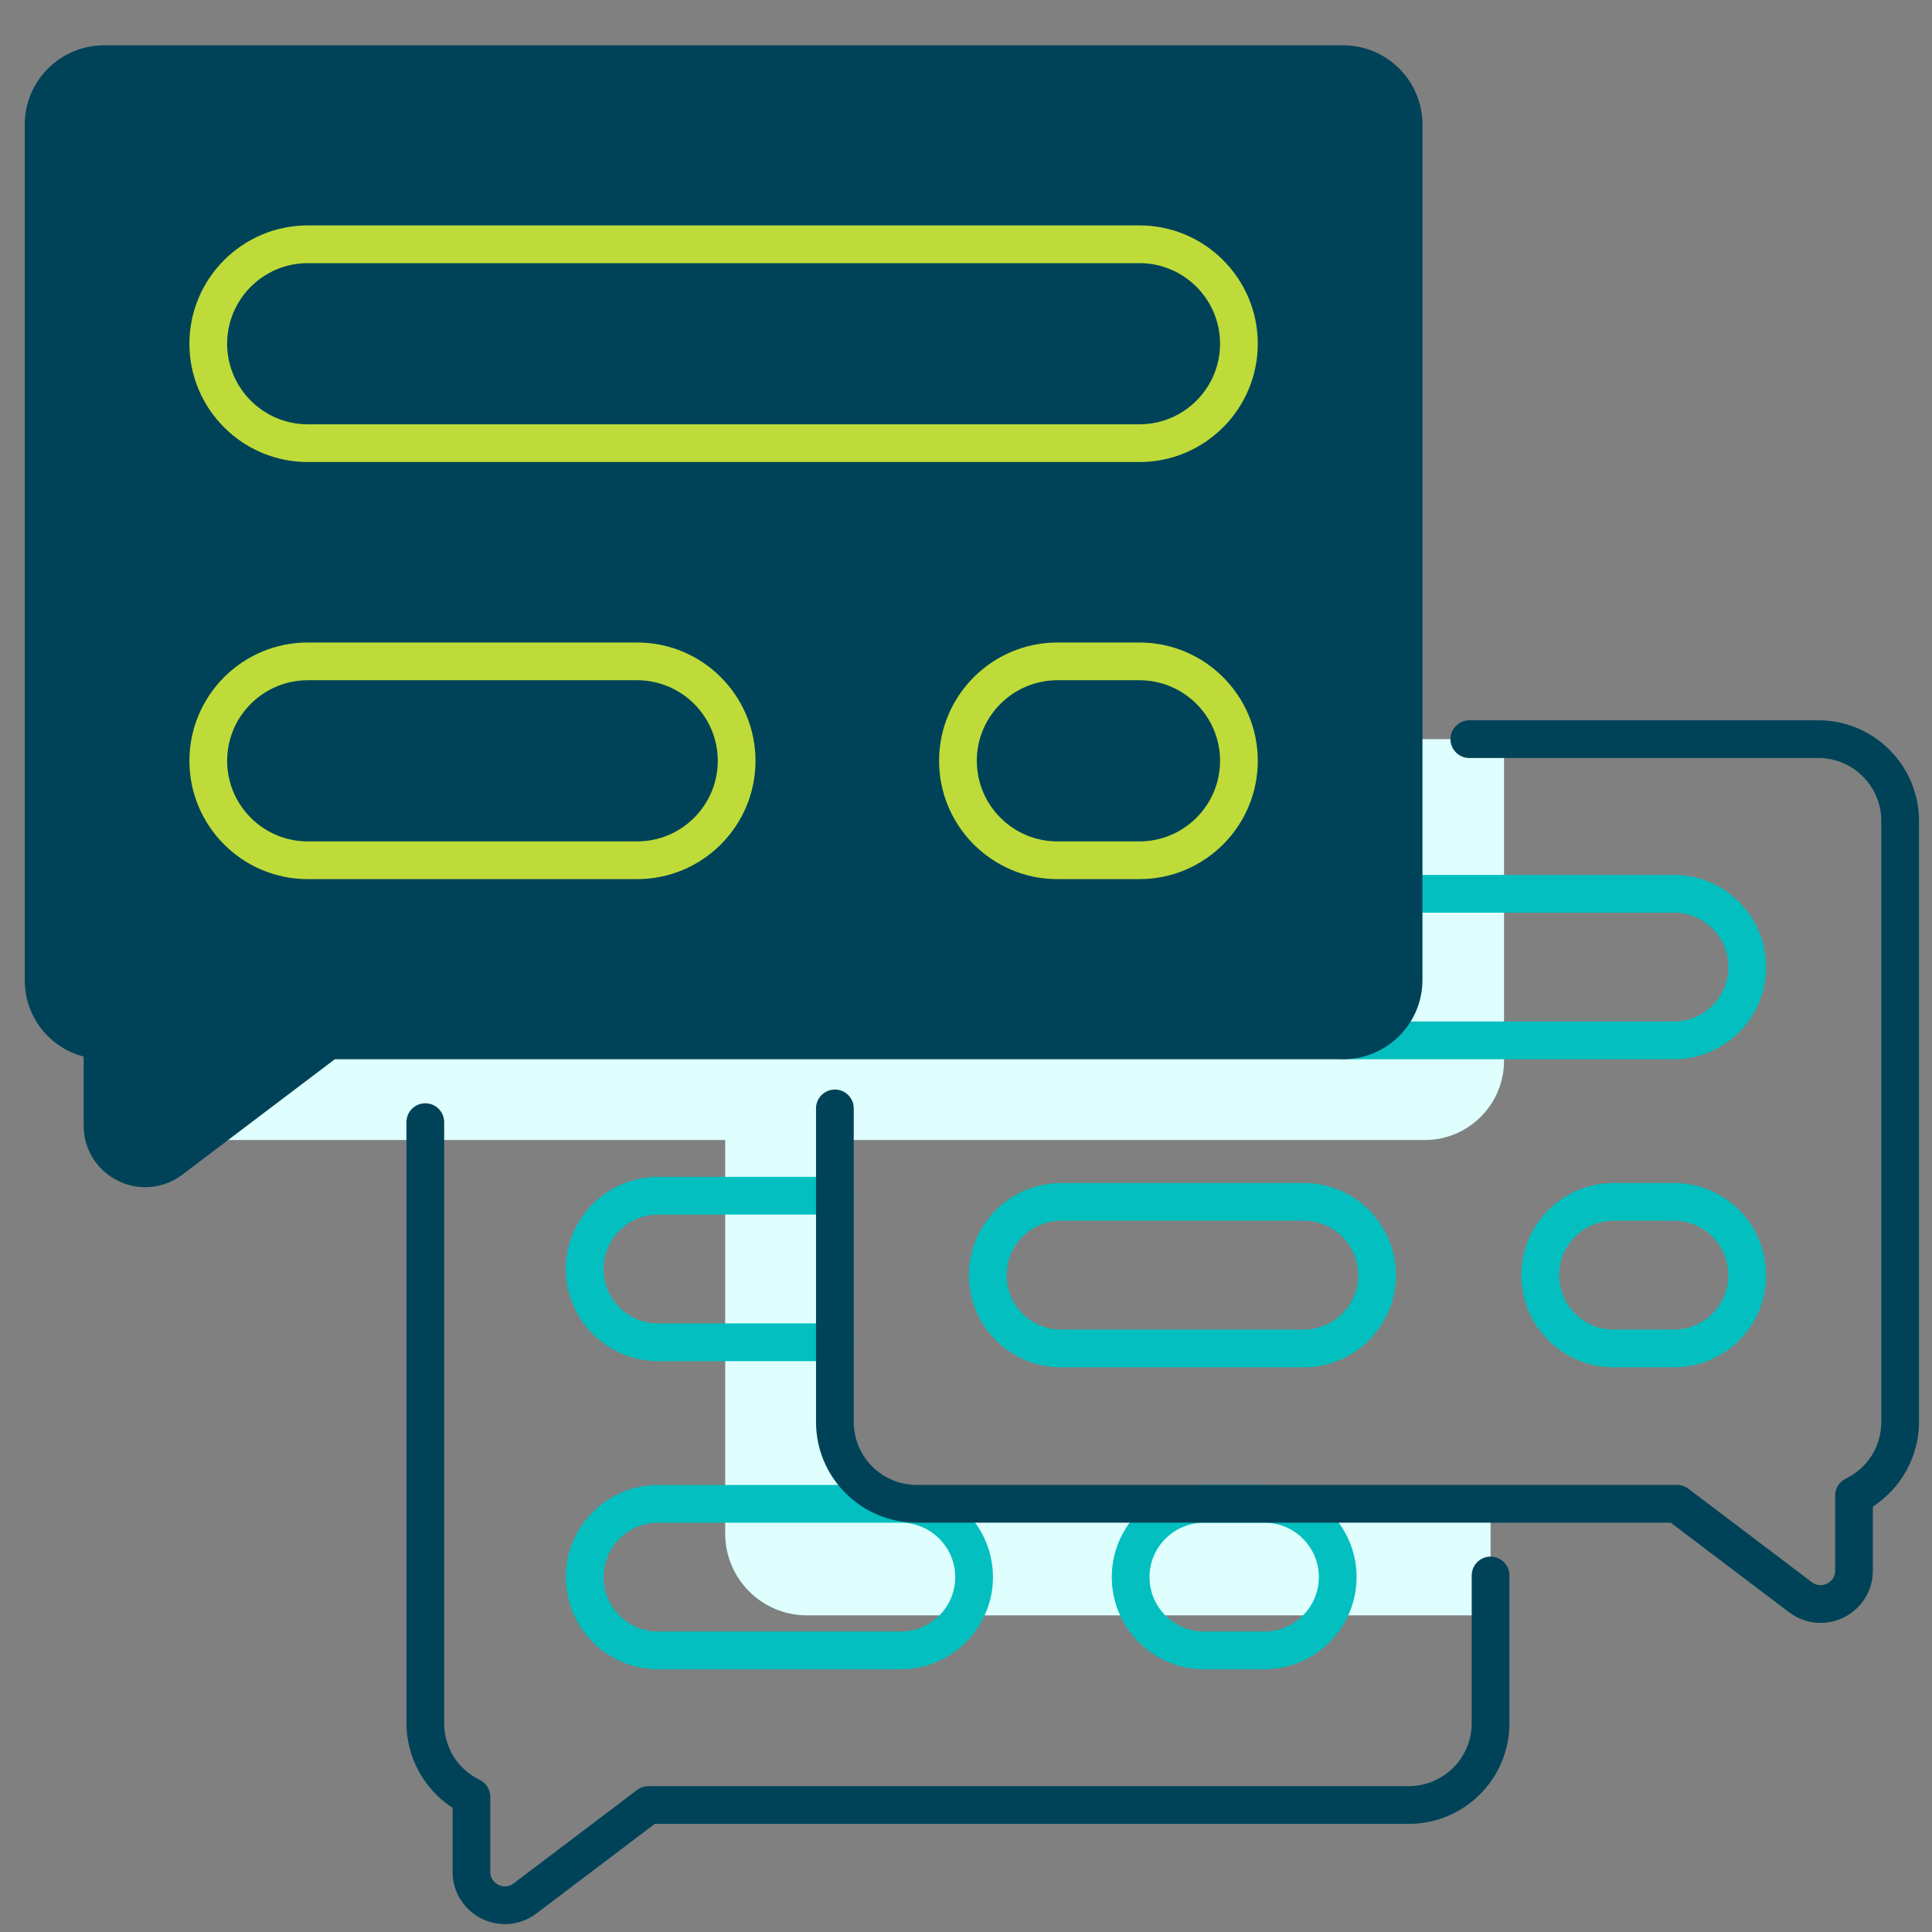
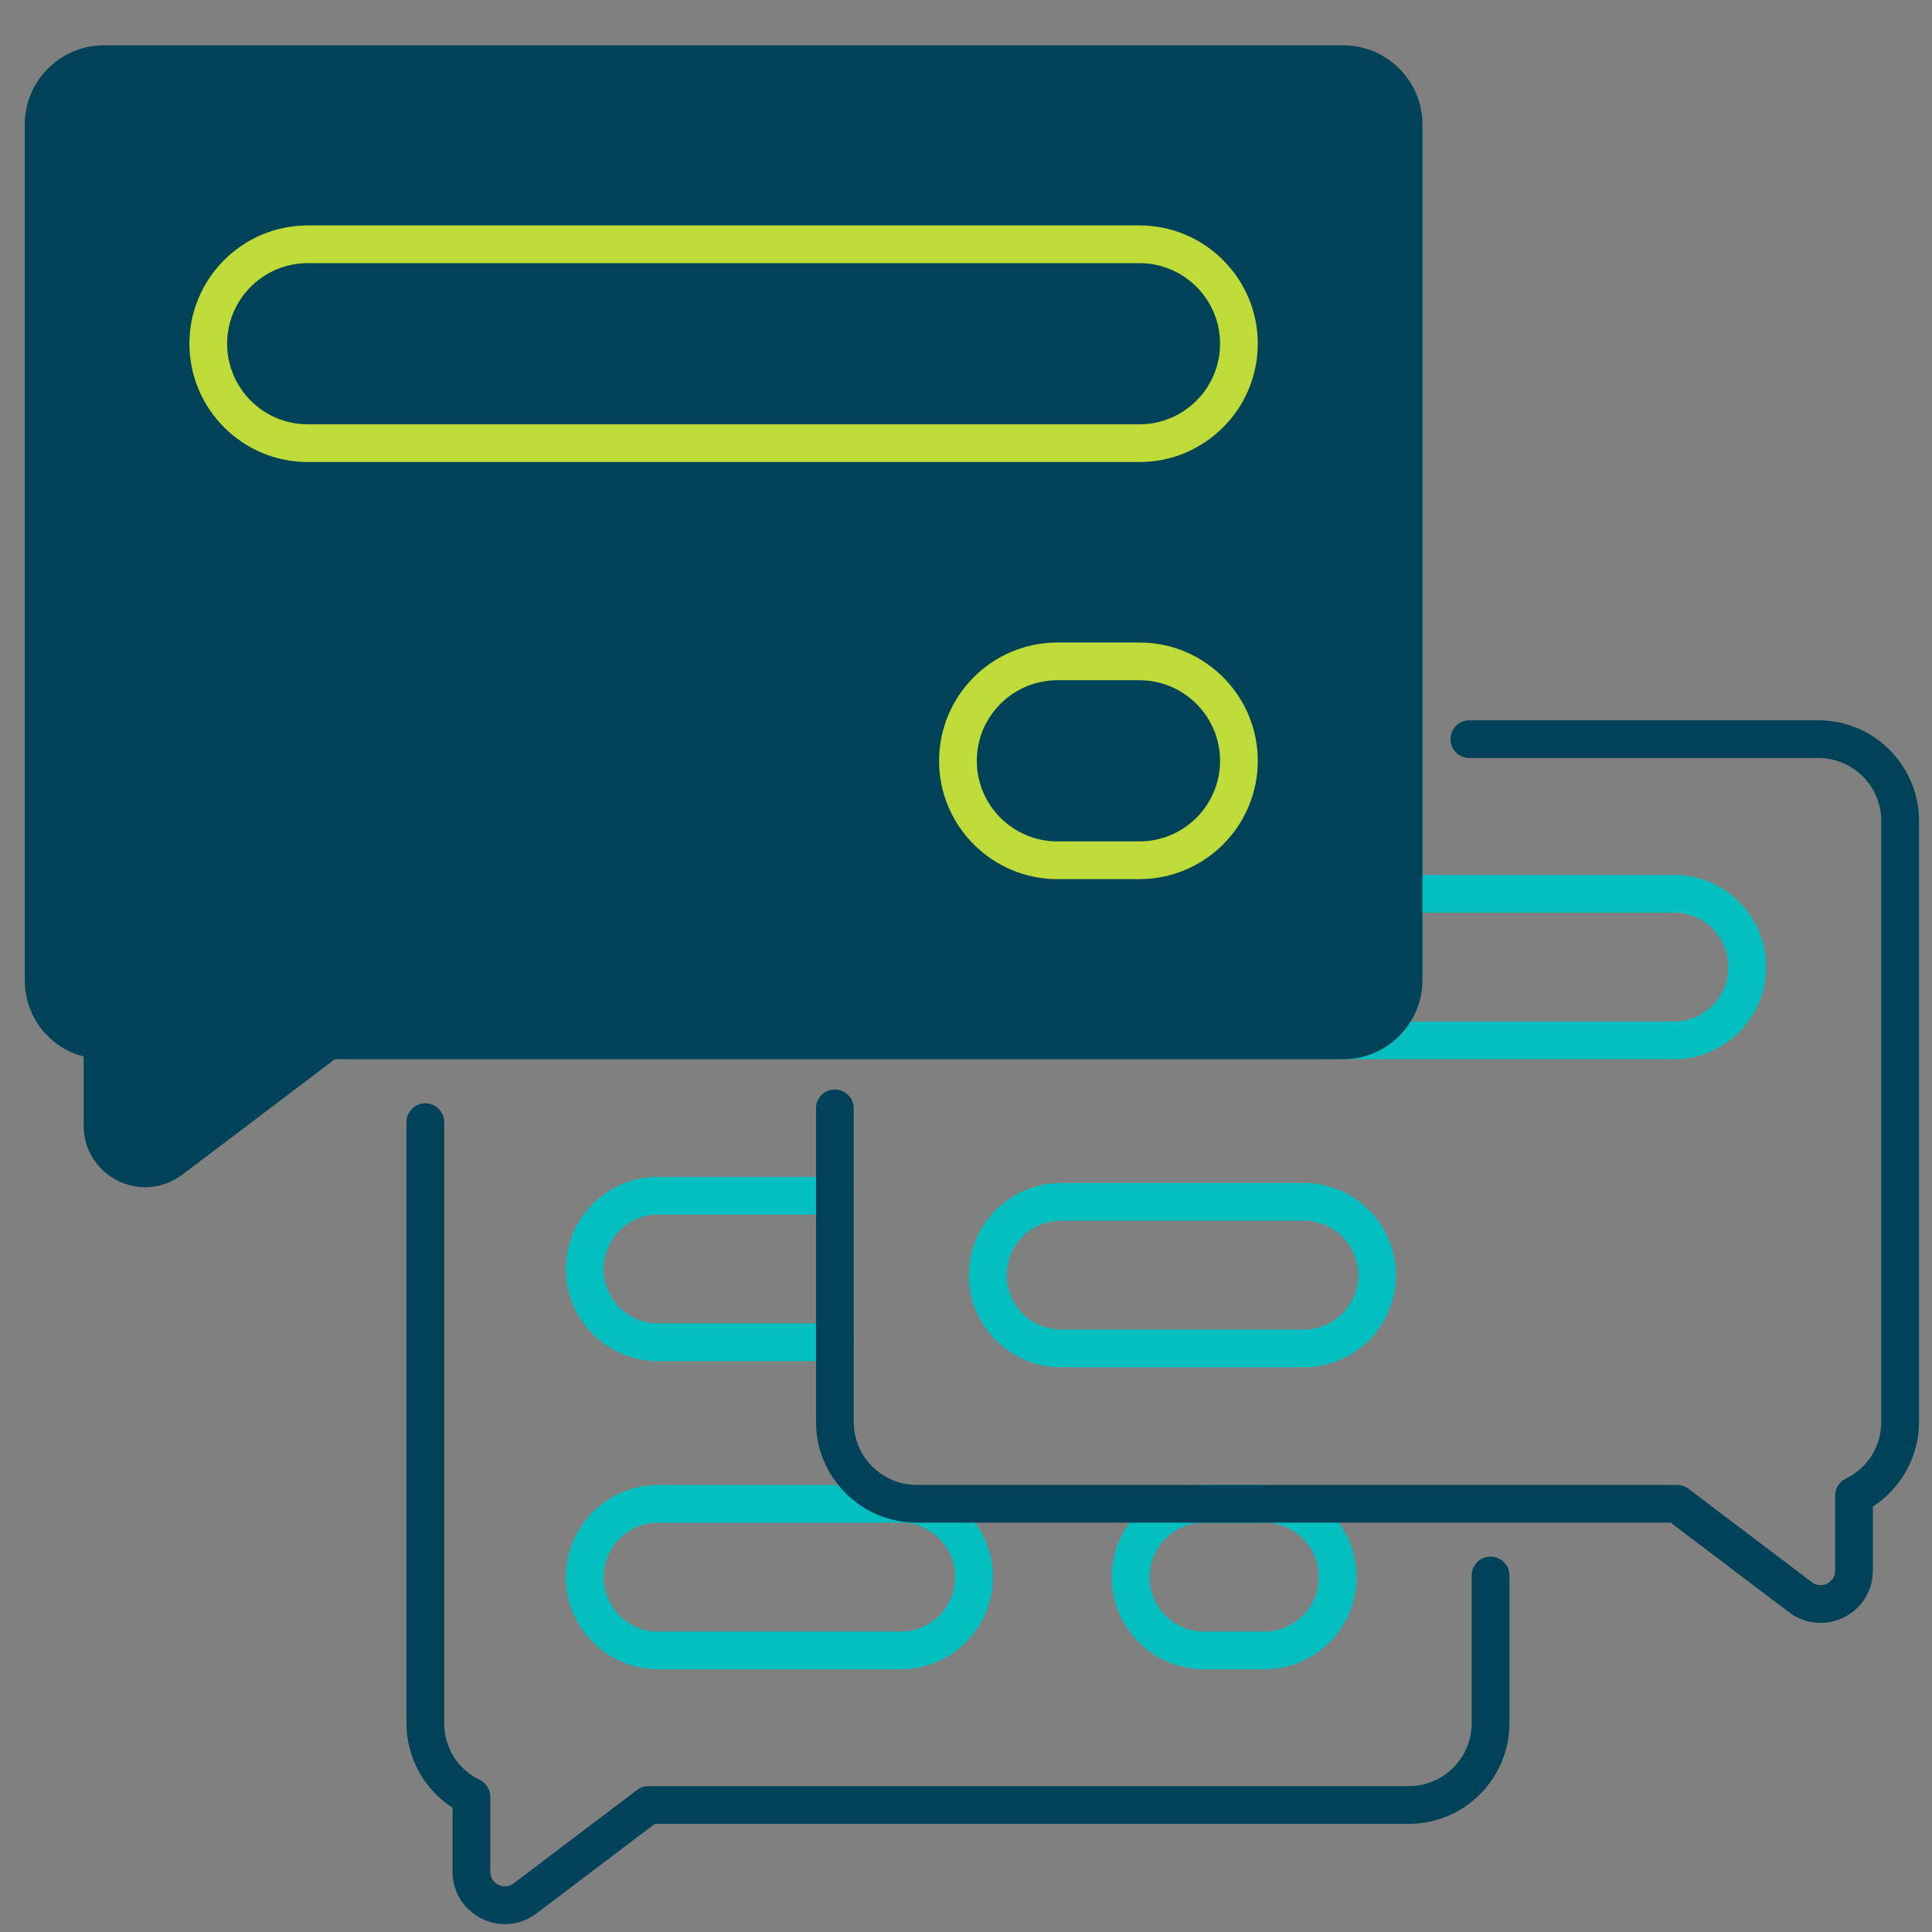
<svg xmlns="http://www.w3.org/2000/svg" style="enable-background:new 0 0 512 512;" version="1.1" viewBox="0 0 512 512" xml:space="preserve">
  <rect x="0" y="0" width="512" height="512" fill="#808080" stroke="none" />
  <style type="text/css"> .st0{display:none;} .st1{fill:#DEFFFE;} .st2{fill:#004358;} .st3{fill:#04BFBF;} .st4{fill:#BEDB39;} </style>
  <g id="Layer_1" />
  <g class="st0" id="Layer_3" />
  <g class="st0" id="Layer_5" />
  <g id="Layer_4">
    <g>
-       <path class="st1" d="M233.261,302.115h144.323c11.579,0,21-9.42,21-21V195.88h-26.618v63.827c0,8.837-7.163,16-16,16H233.261 v-6.055H45.435v32.463h146.749v104.302c0,11.97,9.703,21.673,21.673,21.673h181.162v-29.571H242.926 c-11.97,0-21.673-9.703-21.673-21.673v-74.731H233.261z" />
      <g>
-         <path class="st3" d="M443.627,362.351h-16.032c-13.466,0-24.422-10.956-24.422-24.421s10.956-24.421,24.422-24.421h16.032 c13.466,0,24.421,10.956,24.421,24.421S457.093,362.351,443.627,362.351z M427.595,323.508c-7.952,0-14.422,6.469-14.422,14.421 s6.47,14.421,14.422,14.421h16.032c7.952,0,14.421-6.469,14.421-14.421s-6.469-14.421-14.421-14.421H427.595z" />
-       </g>
+         </g>
      <g>
        <path class="st3" d="M345.531,362.351h-64.348c-13.466,0-24.421-10.956-24.421-24.421s10.955-24.421,24.421-24.421h64.348 c13.466,0,24.421,10.956,24.421,24.421S358.997,362.351,345.531,362.351z M281.184,323.508c-7.952,0-14.421,6.469-14.421,14.421 s6.469,14.421,14.421,14.421h64.348c7.952,0,14.421-6.469,14.421-14.421s-6.469-14.421-14.421-14.421H281.184z" />
      </g>
      <g>
        <path class="st3" d="M335.087,442.375h-16.032c-13.466,0-24.421-10.956-24.421-24.421s10.955-24.421,24.421-24.421h16.032 c13.466,0,24.422,10.956,24.422,24.421S348.553,442.375,335.087,442.375z M319.055,403.532c-7.952,0-14.421,6.469-14.421,14.421 s6.469,14.421,14.421,14.421h16.032c7.952,0,14.422-6.469,14.422-14.421s-6.47-14.421-14.422-14.421H319.055z" />
      </g>
      <g>
        <path class="st3" d="M238.725,442.375h-64.348c-13.466,0-24.421-10.956-24.421-24.421s10.955-24.421,24.421-24.421h64.348 c13.466,0,24.421,10.956,24.421,24.421S252.19,442.375,238.725,442.375z M174.377,403.532c-7.952,0-14.421,6.469-14.421,14.421 s6.469,14.421,14.421,14.421h64.348c7.952,0,14.421-6.469,14.421-14.421s-6.469-14.421-14.421-14.421H174.377z" />
      </g>
      <g>
        <path class="st3" d="M443.627,280.708h-87.661c-2.762,0-5-2.239-5-5s2.238-5,5-5h87.661c7.952,0,14.421-6.469,14.421-14.421 s-6.469-14.422-14.421-14.422h-71.661c-2.762,0-5-2.239-5-5s2.238-5,5-5h71.661c13.466,0,24.421,10.956,24.421,24.422 C468.048,269.752,457.093,280.708,443.627,280.708z" />
      </g>
      <g>
        <path class="st3" d="M221.252,360.719h-46.875c-13.466,0-24.421-10.956-24.421-24.421s10.955-24.421,24.421-24.421h46.875 c2.762,0,5,2.239,5,5s-2.238,5-5,5h-46.875c-7.952,0-14.421,6.469-14.421,14.421s6.469,14.421,14.421,14.421h46.875 c2.762,0,5,2.239,5,5S224.014,360.719,221.252,360.719z" />
      </g>
      <path class="st2" d="M355.966,12.007H27.559c-11.579,0-21,9.42-21,21v226.7c0,9.8,6.552,17.946,15.61,20.3v18.3 c0,6.23,3.465,11.823,9.044,14.597c2.318,1.153,4.805,1.721,7.275,1.721c3.474,0,6.917-1.123,9.819-3.319l40.424-30.598h267.234 c11.579,0,21-9.42,21-21v-226.7C376.966,21.428,367.545,12.007,355.966,12.007z" />
      <g>
        <g>
          <path class="st4" d="M301.974,122.444H81.55c-17.288,0-31.354-14.065-31.354-31.354S64.262,59.737,81.55,59.737h220.424 c17.288,0,31.354,14.065,31.354,31.354S319.262,122.444,301.974,122.444z M81.55,69.737c-11.774,0-21.354,9.579-21.354,21.354 s9.579,21.354,21.354,21.354h220.424c11.774,0,21.354-9.579,21.354-21.354s-9.579-21.354-21.354-21.354H81.55z" />
        </g>
        <g>
          <path class="st4" d="M301.974,232.978h-21.755c-17.288,0-31.354-14.065-31.354-31.354s14.065-31.354,31.354-31.354h21.755 c17.288,0,31.354,14.065,31.354,31.354S319.262,232.978,301.974,232.978z M280.219,180.271 c-11.774,0-21.354,9.579-21.354,21.354s9.579,21.354,21.354,21.354h21.755c11.774,0,21.354-9.579,21.354-21.354 s-9.579-21.354-21.354-21.354H280.219z" />
        </g>
        <g>
-           <path class="st4" d="M168.864,232.978H81.55c-17.288,0-31.354-14.065-31.354-31.354s14.065-31.354,31.354-31.354h87.314 c17.288,0,31.354,14.065,31.354,31.354S186.152,232.978,168.864,232.978z M81.55,180.271c-11.774,0-21.354,9.579-21.354,21.354 s9.579,21.354,21.354,21.354h87.314c11.774,0,21.354-9.579,21.354-21.354s-9.579-21.354-21.354-21.354H81.55z" />
-         </g>
+           </g>
      </g>
      <g>
        <path class="st2" d="M482.463,430.087c-2.952,0-5.878-0.954-8.345-2.821l-31.373-23.748H242.926 c-14.708,0-26.674-11.966-26.674-26.673v-83.106c0-2.761,2.238-5,5-5s5,2.239,5,5v83.106c0,9.194,7.479,16.673,16.674,16.673 h201.498c1.09,0,2.149,0.356,3.018,1.013l32.712,24.761c1.718,1.3,3.397,0.697,4.041,0.378c0.643-0.319,2.137-1.295,2.137-3.449 v-19.865c0-1.916,1.095-3.663,2.817-4.499c5.805-2.815,9.41-8.568,9.41-15.013V217.554c0-9.194-7.479-16.673-16.674-16.673 h-92.493c-2.762,0-5-2.239-5-5s2.238-5,5-5h92.493c14.708,0,26.674,11.966,26.674,26.673v159.292 c0,9.066-4.71,17.552-12.228,22.421v16.955c0,5.293-2.944,10.046-7.685,12.403C486.676,429.604,484.563,430.087,482.463,430.087z " />
      </g>
      <g>
        <path class="st2" d="M133.809,509.915c-2.101,0-4.213-0.482-6.183-1.462c-4.741-2.357-7.686-7.11-7.686-12.404v-16.955 c-7.518-4.868-12.228-13.354-12.228-22.421V297.381c0-2.761,2.238-5,5-5s5,2.239,5,5v159.292c0,6.445,3.605,12.197,9.409,15.012 c1.724,0.836,2.818,2.583,2.818,4.499v19.865c0,2.154,1.495,3.13,2.138,3.449c0.641,0.319,2.32,0.921,4.039-0.377l32.713-24.761 c0.868-0.657,1.928-1.013,3.018-1.013h201.498c9.193,0,16.673-7.479,16.673-16.673v-39.154c0-2.761,2.238-5,5-5s5,2.239,5,5 v39.154c0,14.708-11.966,26.673-26.673,26.673H173.526l-31.374,23.748C139.687,508.96,136.76,509.915,133.809,509.915z" />
      </g>
    </g>
  </g>
</svg>